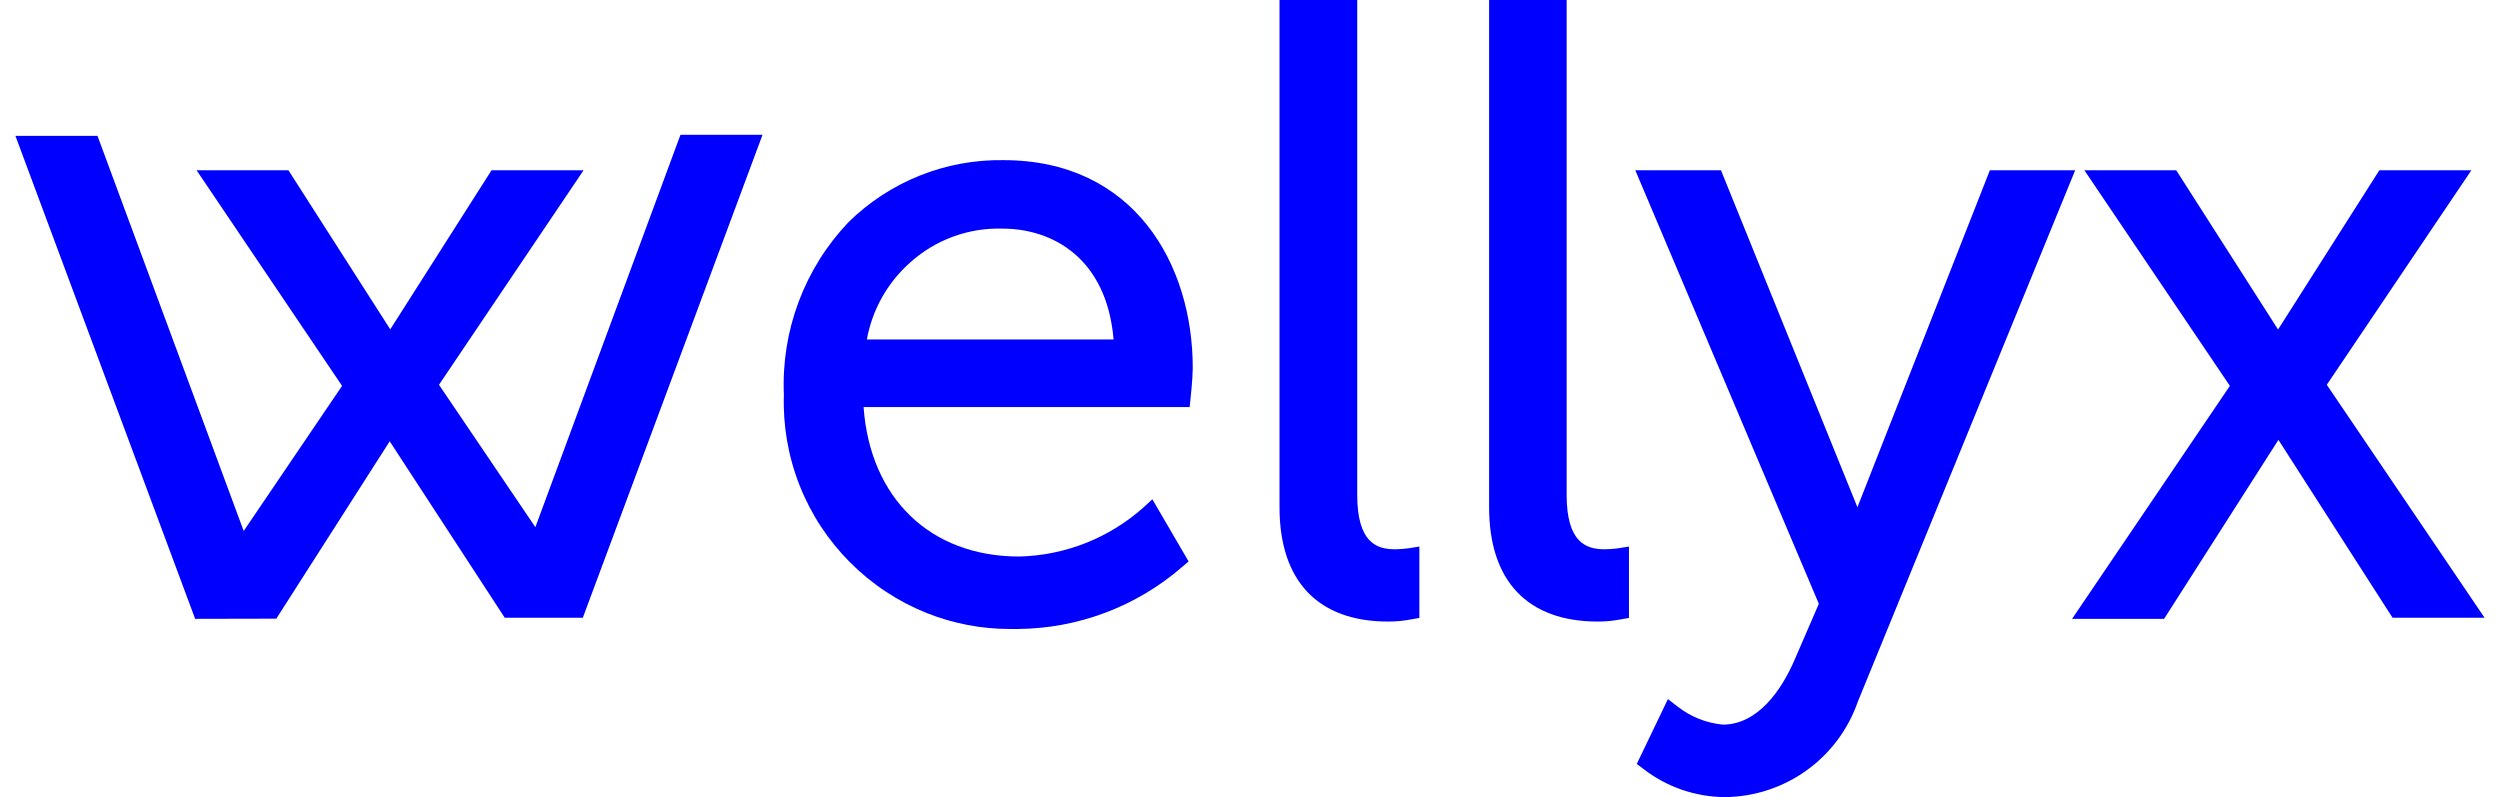
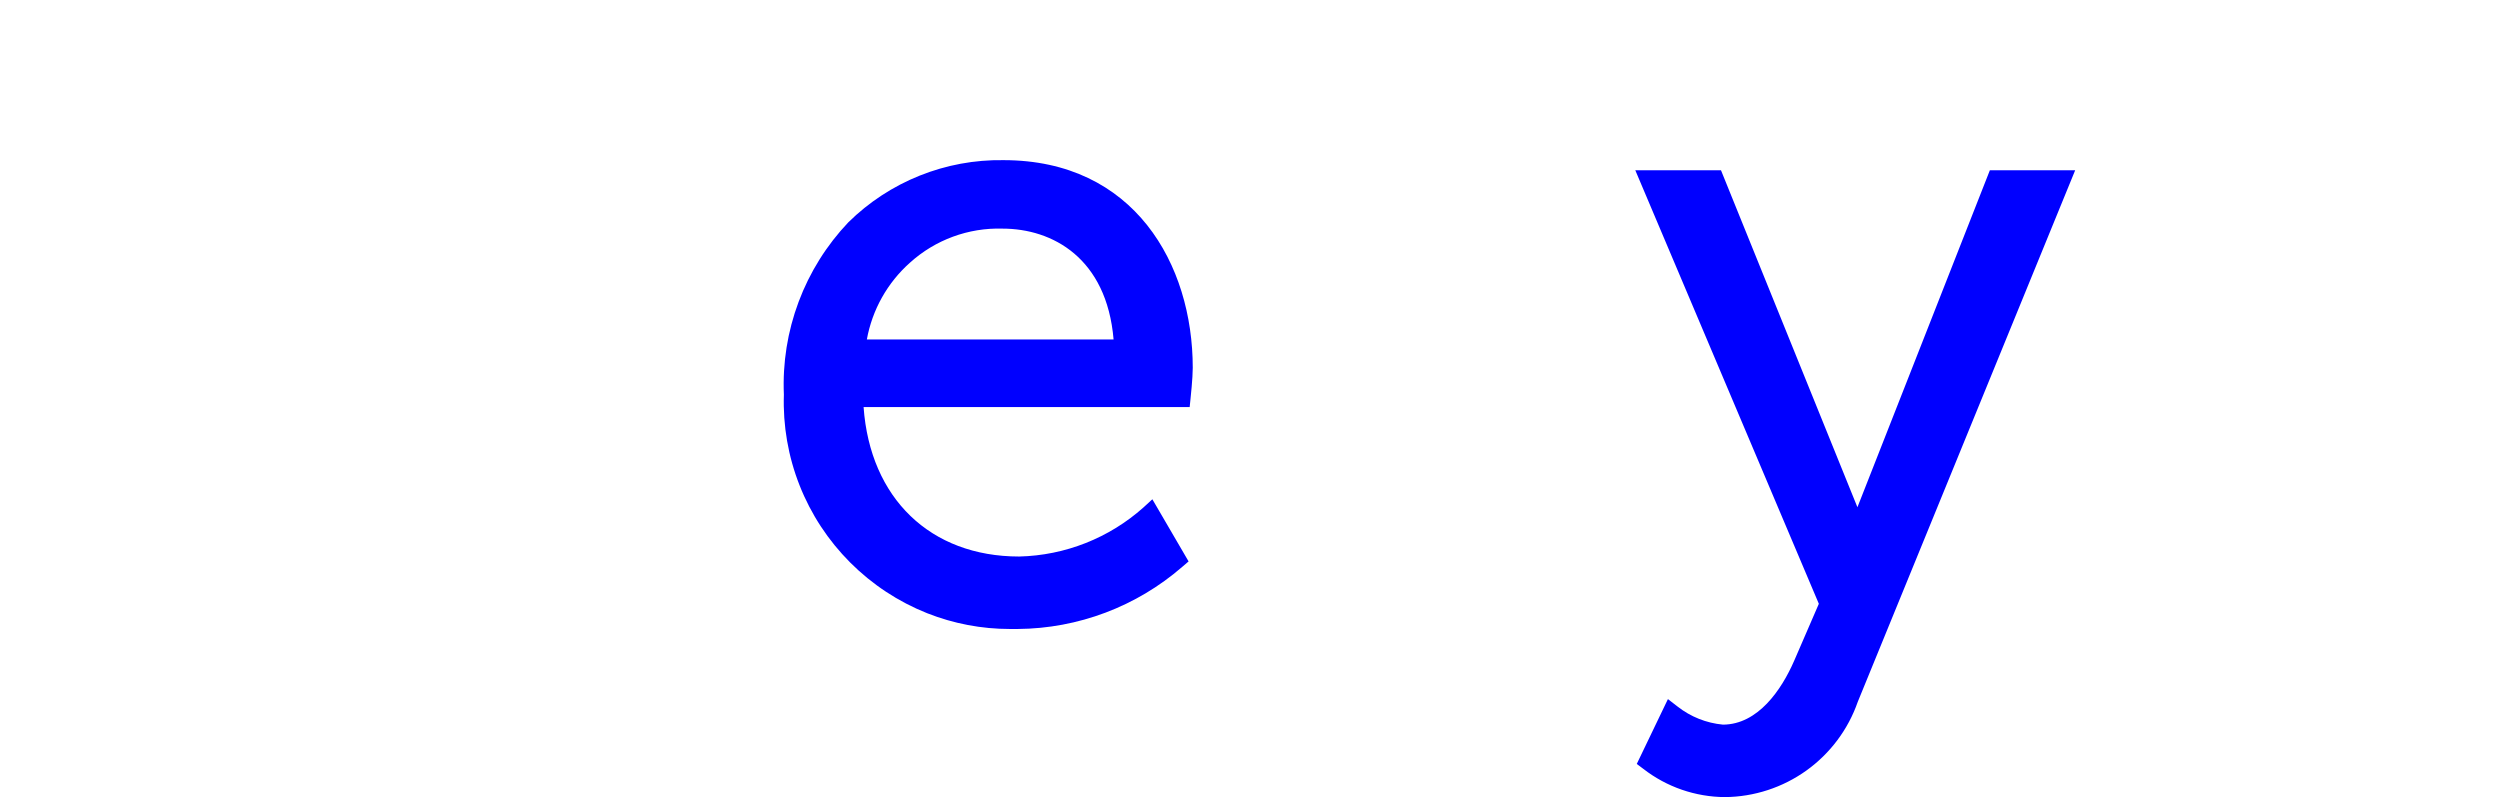
<svg xmlns="http://www.w3.org/2000/svg" width="138" height="44" viewBox="0 0 138 44" fill="none">
  <path d="M55.39 8.84C53.807 8.815 52.235 9.106 50.765 9.695C49.296 10.284 47.958 11.159 46.83 12.27C45.629 13.535 44.694 15.029 44.083 16.663C43.471 18.297 43.195 20.037 43.27 21.78C43.213 23.493 43.508 25.2 44.138 26.795C44.767 28.389 45.718 29.837 46.93 31.05C48.141 32.263 49.587 33.216 51.18 33.85C52.635 34.425 54.185 34.721 55.75 34.72H56.18C59.519 34.696 62.739 33.479 65.26 31.29L65.61 30.99L63.61 27.56L63.12 28.01C61.228 29.699 58.796 30.66 56.26 30.72C51.35 30.72 48.03 27.5 47.67 22.47H65.67L65.72 21.98C65.72 21.98 65.84 20.88 65.84 20.3C65.84 14.59 62.61 8.84 55.39 8.84ZM47.85 18.74C48.147 17.1 48.985 15.607 50.23 14.5C51.626 13.237 53.458 12.563 55.34 12.62C58.09 12.62 61.09 14.24 61.47 18.74H47.85Z" fill="#0000FF" />
-   <path d="M76.999 30.32C75.999 30.32 74.919 29.96 74.919 27.32V0H70.629V28C70.629 32.07 72.749 34.31 76.629 34.31C77.055 34.31 77.48 34.27 77.899 34.19L78.349 34.11V30.17L77.719 30.27C77.48 30.302 77.24 30.319 76.999 30.32Z" fill="#0000FF" />
-   <path d="M88.569 30.32C87.569 30.32 86.479 29.96 86.479 27.32V0H82.199V28C82.199 32.07 84.319 34.31 88.199 34.31C88.625 34.31 89.05 34.27 89.469 34.19L89.919 34.11V30.17L89.289 30.27C89.05 30.302 88.81 30.319 88.569 30.32Z" fill="#0000FF" />
  <path d="M109.84 9.4L102.53 28L94.999 9.4H90.269L100.4 33.33L99.04 36.47C98.34 38.08 97.04 39.99 95.109 40C94.194 39.915 93.323 39.568 92.6 39L92.07 38.59L90.35 42.17L90.71 42.44C92 43.442 93.585 43.99 95.219 44C96.834 43.985 98.405 43.471 99.717 42.53C101.029 41.588 102.018 40.265 102.549 38.74L114.549 9.4H109.84Z" fill="#0000FF" />
-   <path d="M128.439 21.24L136.419 9.4H131.339L125.749 18.19L120.129 9.4H115.059L123.089 21.3L114.379 34.16H119.459L125.769 24.28L132.069 34.1H137.149L128.439 21.24Z" fill="#0000FF" />
-   <path d="M37.562 7.44L29.552 29.1L24.232 21.24L32.212 9.4H27.132L21.542 18.18L15.922 9.4H10.852L18.882 21.3L13.452 29.31L5.382 7.5H0.852L10.772 34.16L15.252 34.15L21.512 24.36L27.862 34.1H32.172L42.092 7.44H37.562Z" fill="#0000FF" />
</svg>